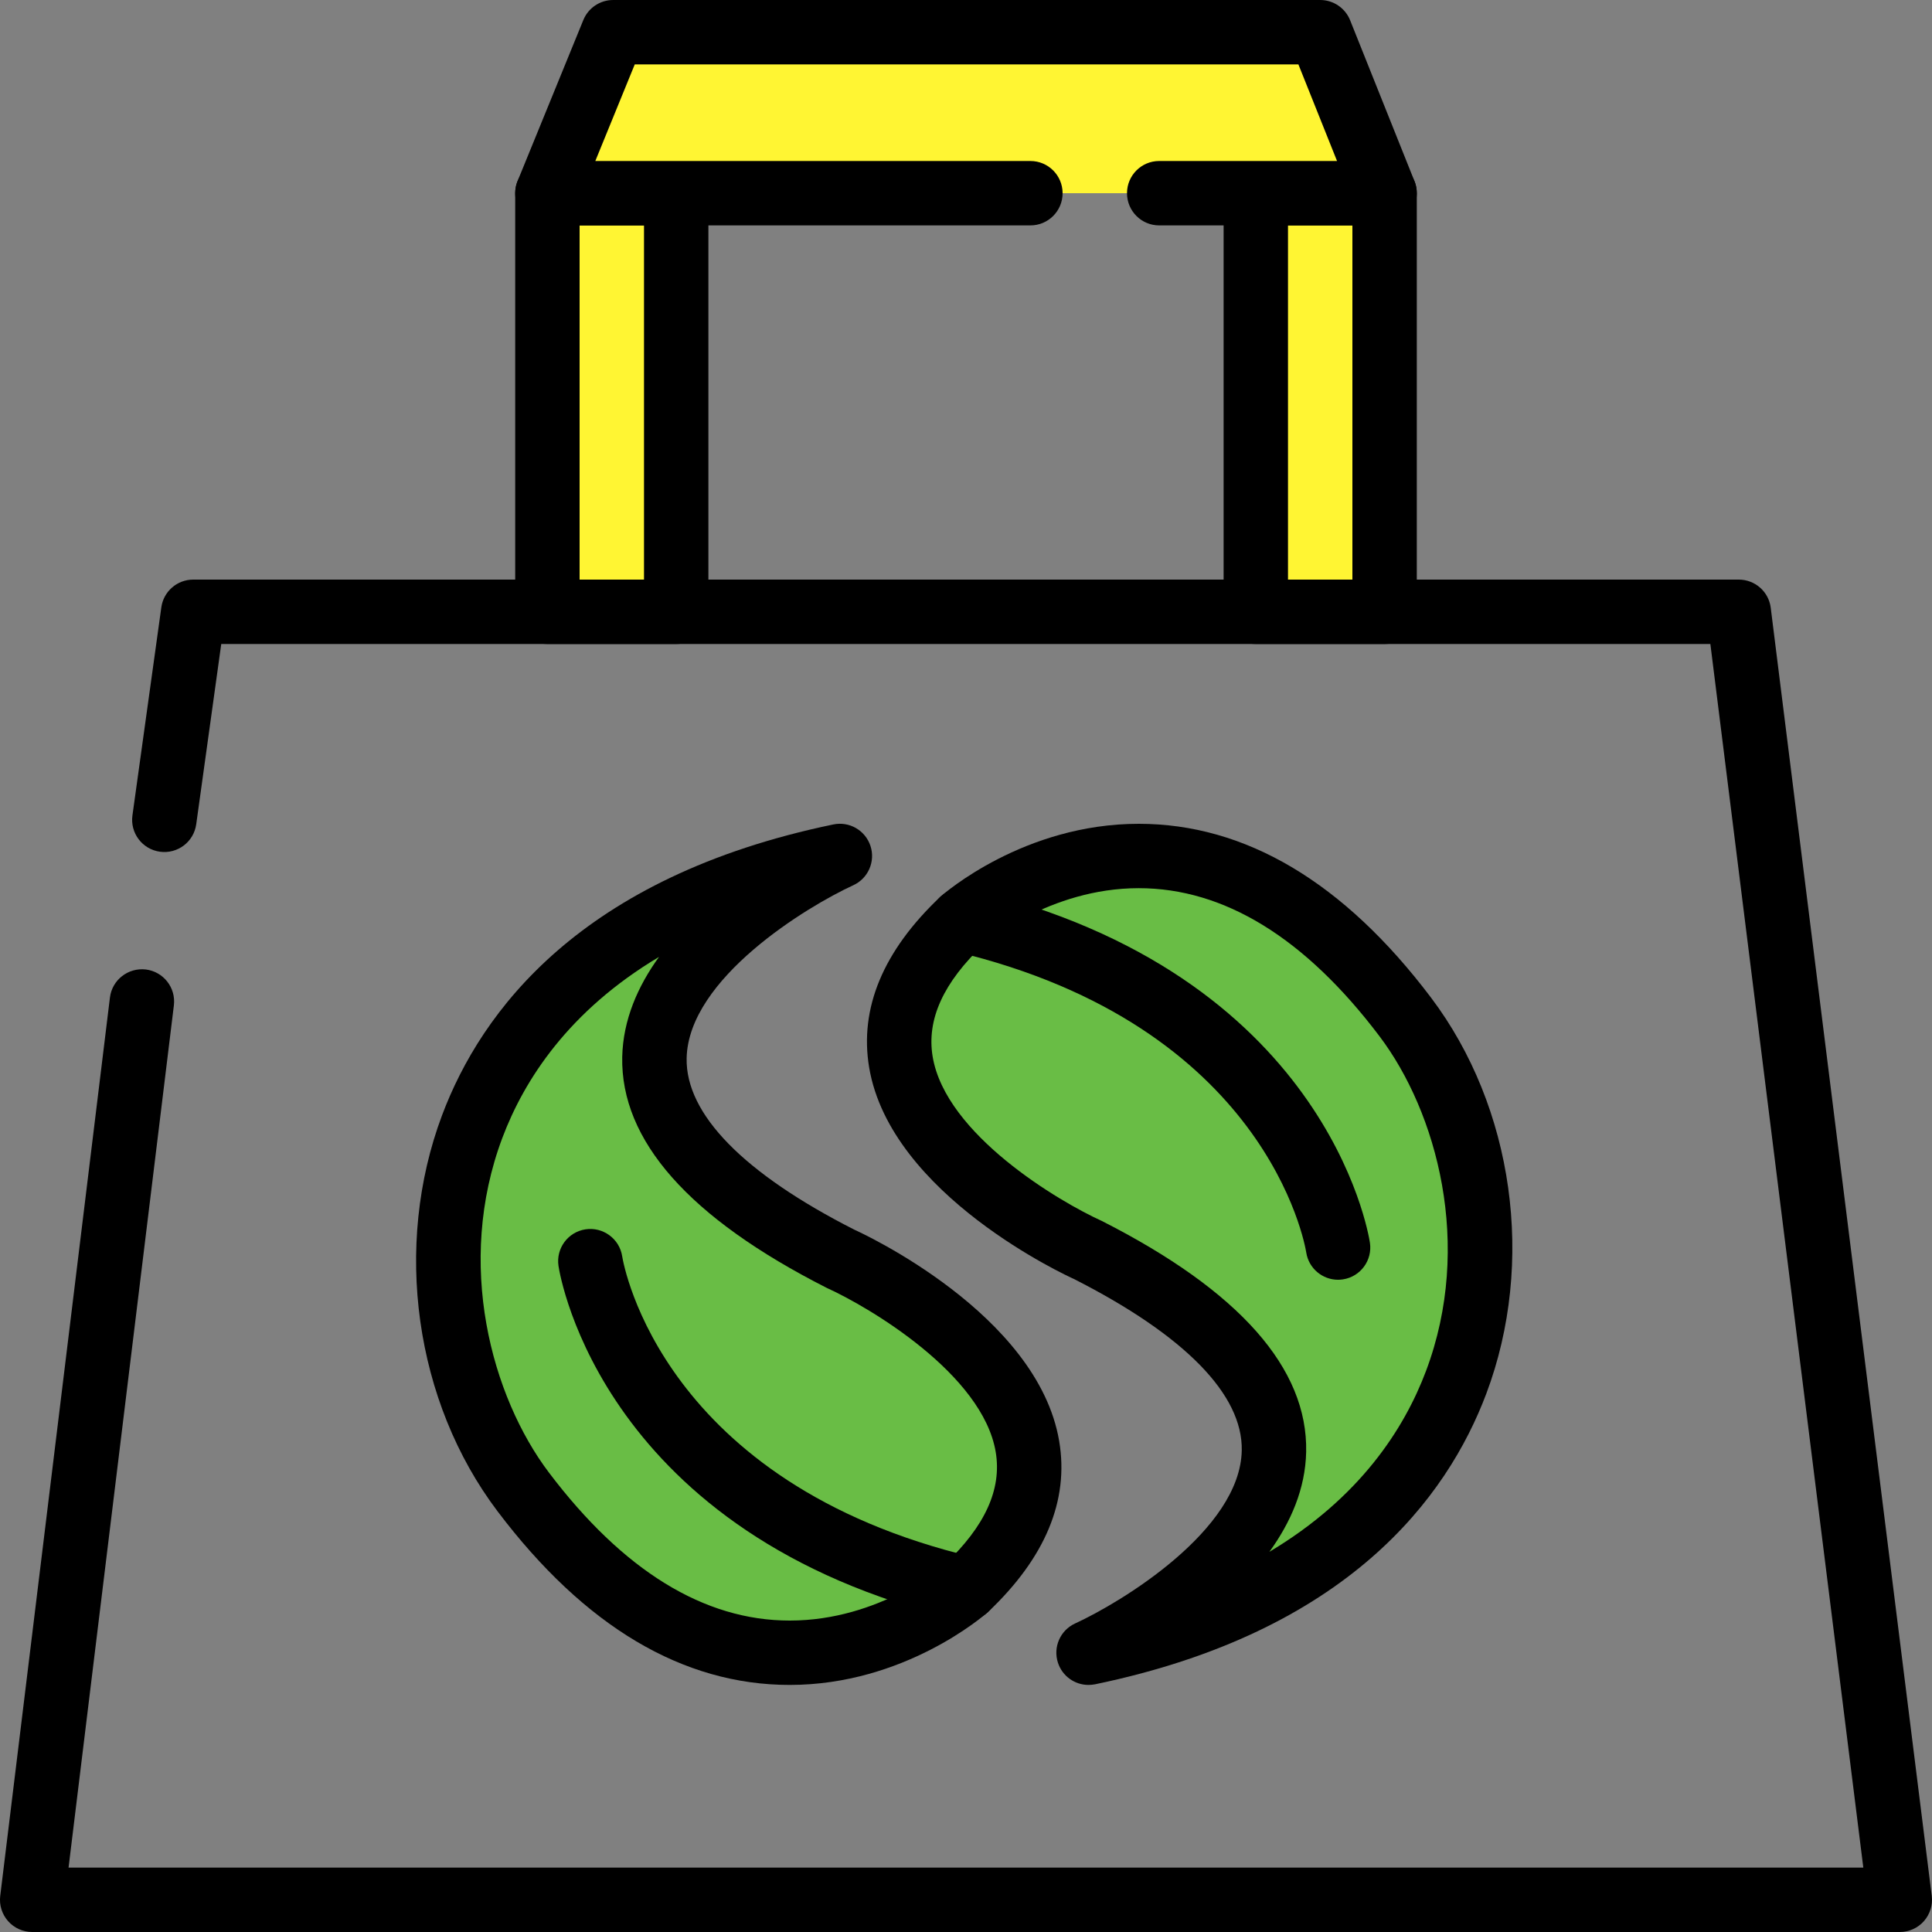
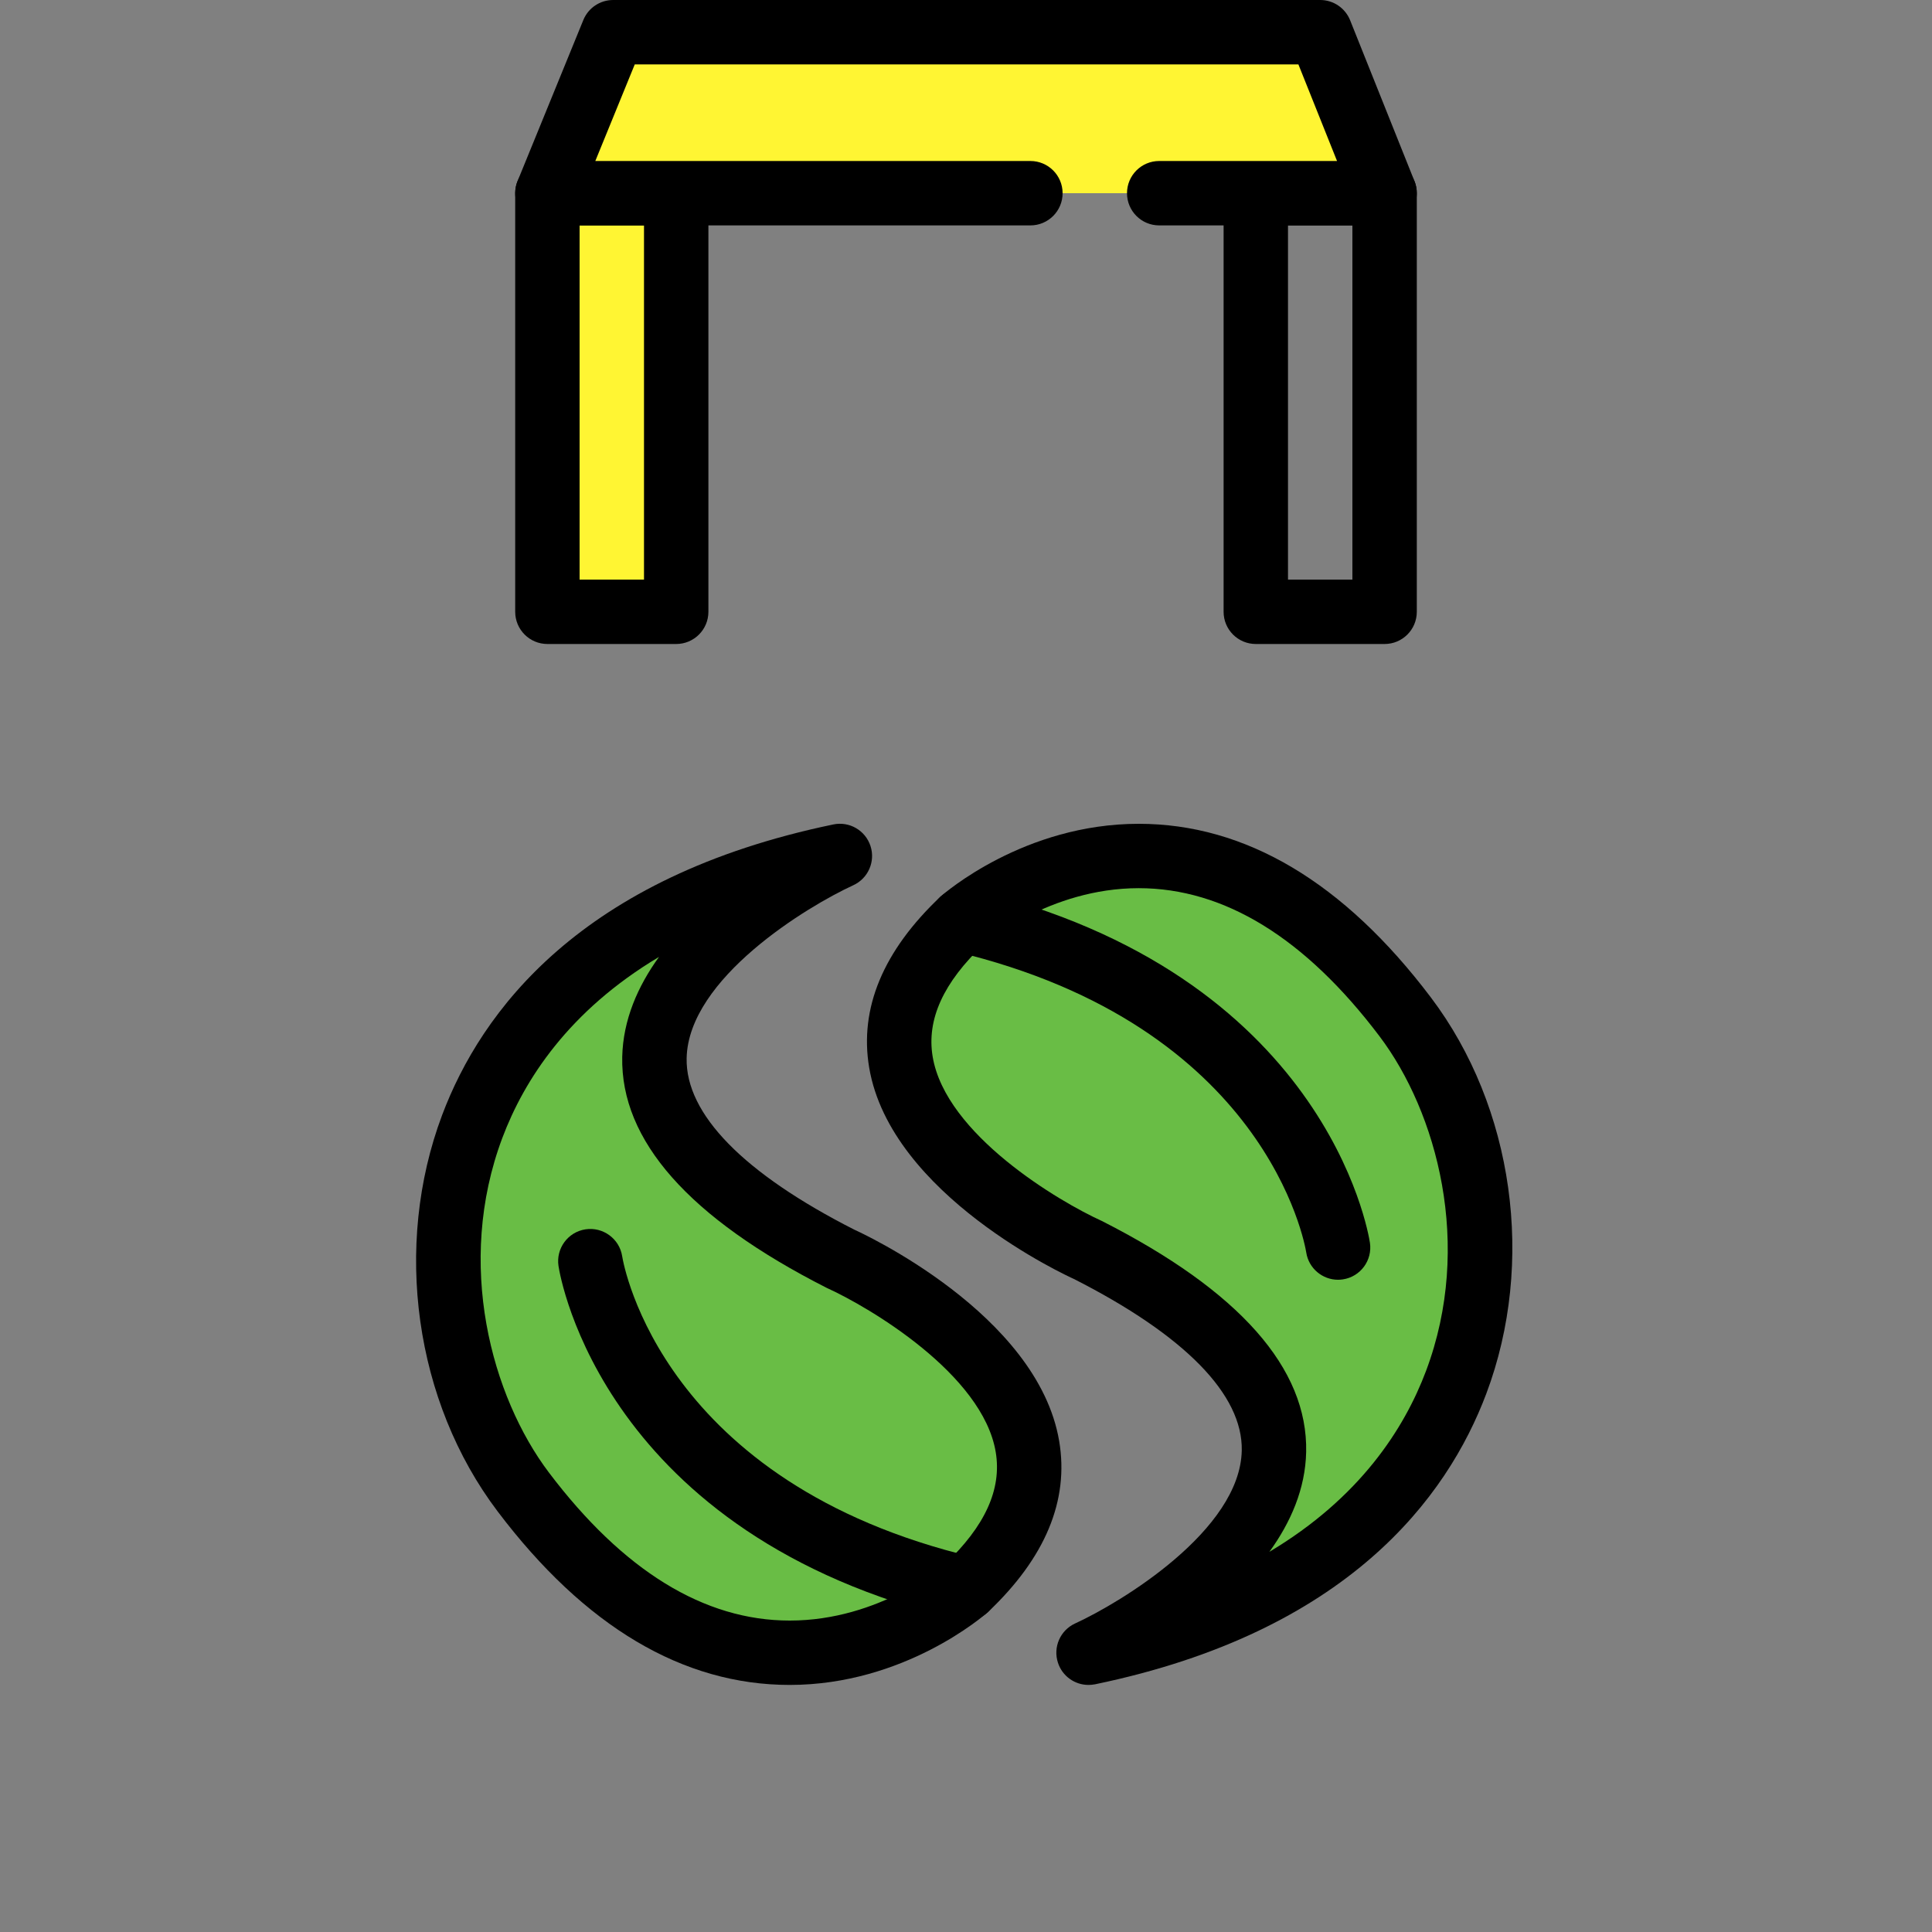
<svg xmlns="http://www.w3.org/2000/svg" version="1.1" id="Layer_1" x="0px" y="0px" width="60px" height="60px" viewBox="0 0 60 60" enable-background="new 0 0 60 60" xml:space="preserve">
  <rect x="0" y="0" width="60" height="60" fill="#808080" stroke="none" />
  <g>
-     <path d="M59,60H1c-0.286,0-0.559-0.123-0.749-0.337c-0.19-0.215-0.279-0.5-0.244-0.784L3.414,30.98   c0.067-0.549,0.566-0.935,1.114-0.872c0.548,0.067,0.938,0.565,0.872,1.114L2.129,58h55.738l-4.75-38H6.871l-0.777,5.598   c-0.076,0.547-0.578,0.928-1.128,0.853c-0.547-0.076-0.929-0.581-0.853-1.128l0.897-6.46C5.078,18.368,5.501,18,6,18h48   c0.504,0,0.93,0.375,0.992,0.876l5,40c0.036,0.284-0.053,0.57-0.242,0.786C59.56,59.877,59.287,60,59,60z" />
-   </g>
+     </g>
  <g>
    <rect x="17" y="6" fill-rule="evenodd" clip-rule="evenodd" fill="#FFF533" width="4" height="13" />
  </g>
  <g>
    <path d="M21,20h-4c-0.552,0-1-0.448-1-1V6c0-0.552,0.448-1,1-1h4c0.552,0,1,0.448,1,1v13C22,19.552,21.552,20,21,20z M18,18h2V7h-2   V18z" />
  </g>
  <g>
-     <rect x="39" y="6" fill-rule="evenodd" clip-rule="evenodd" fill="#FFF533" width="4" height="13" />
-   </g>
+     </g>
  <g>
    <path d="M43,20h-4c-0.553,0-1-0.448-1-1V6c0-0.552,0.447-1,1-1h4c0.553,0,1,0.448,1,1v13C44,19.552,43.553,20,43,20z M40,18h2V7h-2   V18z" />
  </g>
  <g>
    <polygon fill-rule="evenodd" clip-rule="evenodd" fill="#FFF533" points="43,6 17,6 19,1 41,1  " />
  </g>
  <g>
    <path d="M43,7h-7c-0.553,0-1-0.448-1-1s0.447-1,1-1h5.523l-1.2-3h-20.61l-1.225,3H32c0.553,0,1,0.448,1,1s-0.447,1-1,1H17   c-0.333,0-0.645-0.166-0.83-0.442s-0.222-0.627-0.096-0.936l2.042-5C18.27,0.246,18.635,0,19.042,0H41   c0.409,0,0.776,0.249,0.929,0.628l2,5c0.123,0.308,0.085,0.657-0.101,0.932C43.642,6.835,43.332,7,43,7z" />
  </g>
  <g>
    <path fill-rule="evenodd" clip-rule="evenodd" fill="#69BD45" d="M26.084,26.583c0,0-12.959,5.917,0,12.5   c0,0,10,4.501,3.916,10.251c0,0-6.885,6.082-13.75-3.001C12.125,40.875,12.417,29.417,26.084,26.583z" />
    <path d="M24.526,52.327c-3.317,0-6.37-1.813-9.074-5.392c-2.575-3.406-3.25-8.236-1.722-12.304c1.211-3.221,4.301-7.4,12.15-9.027   c0.499-0.104,0.994,0.184,1.153,0.667c0.159,0.483-0.071,1.009-0.534,1.221c-1.422,0.653-5.125,2.891-5.175,5.373   c-0.034,1.734,1.768,3.576,5.212,5.326c0.191,0.085,5.69,2.603,6.358,6.565c0.311,1.841-0.433,3.625-2.208,5.304   C30.558,50.175,28.08,52.327,24.526,52.327z M20.466,29.718c-2.809,1.676-4.189,3.824-4.864,5.617   c-1.471,3.914-0.334,8.041,1.445,10.396c2.306,3.05,4.821,4.597,7.478,4.597c2.806,0,4.792-1.726,4.812-1.743   c1.253-1.185,1.78-2.334,1.586-3.491c-0.405-2.417-3.928-4.5-5.251-5.099c-4.28-2.173-6.401-4.579-6.348-7.173   C19.35,31.672,19.807,30.629,20.466,29.718z" />
  </g>
  <g>
    <path d="M30.001,50.334c-0.077,0-0.155-0.009-0.232-0.027C18.74,47.681,17.396,39.657,17.345,39.317   c-0.083-0.546,0.292-1.056,0.838-1.139c0.541-0.082,1.054,0.29,1.139,0.834c0.049,0.303,1.258,7.051,10.91,9.349   c0.538,0.128,0.869,0.667,0.741,1.204C30.863,50.025,30.453,50.334,30.001,50.334z" />
  </g>
  <g>
    <path fill-rule="evenodd" clip-rule="evenodd" fill="#69BD45" d="M33.805,51.327c0,0,12.959-5.916,0-12.499   c0,0-10-4.501-3.916-10.251c0,0,6.885-6.082,13.75,3.001C47.764,37.036,47.472,48.494,33.805,51.327z" />
    <path d="M33.804,52.327c-0.424,0-0.812-0.271-0.948-0.688c-0.159-0.483,0.07-1.009,0.533-1.221   c1.423-0.653,5.126-2.891,5.175-5.372c0.035-1.735-1.768-3.576-5.212-5.326c-0.191-0.085-5.69-2.603-6.359-6.565   c-0.31-1.841,0.433-3.625,2.209-5.304c0.129-0.115,2.607-2.267,6.162-2.267c3.316,0,6.369,1.814,9.073,5.392   c2.575,3.407,3.251,8.237,1.722,12.304c-1.211,3.221-4.302,7.4-12.15,9.027C33.939,52.32,33.871,52.327,33.804,52.327z    M35.363,27.583c-2.778,0-4.795,1.728-4.815,1.746c-1.25,1.183-1.777,2.332-1.583,3.489c0.405,2.417,3.928,4.5,5.251,5.099   c4.28,2.173,6.401,4.579,6.348,7.173c-0.024,1.149-0.481,2.191-1.142,3.103c2.81-1.676,4.189-3.823,4.864-5.616   c1.471-3.913,0.334-8.041-1.445-10.396C40.535,29.13,38.02,27.583,35.363,27.583z" />
  </g>
  <g>
    <path d="M41.554,39.744c-0.484,0-0.91-0.353-0.987-0.845l0,0c-0.046-0.287-1.246-7.049-10.909-9.35   c-0.538-0.128-0.869-0.667-0.741-1.204c0.128-0.538,0.67-0.868,1.204-0.741c11.029,2.626,12.371,10.649,12.423,10.989   c0.083,0.546-0.292,1.056-0.838,1.139C41.654,39.74,41.604,39.744,41.554,39.744z" />
  </g>
</svg>